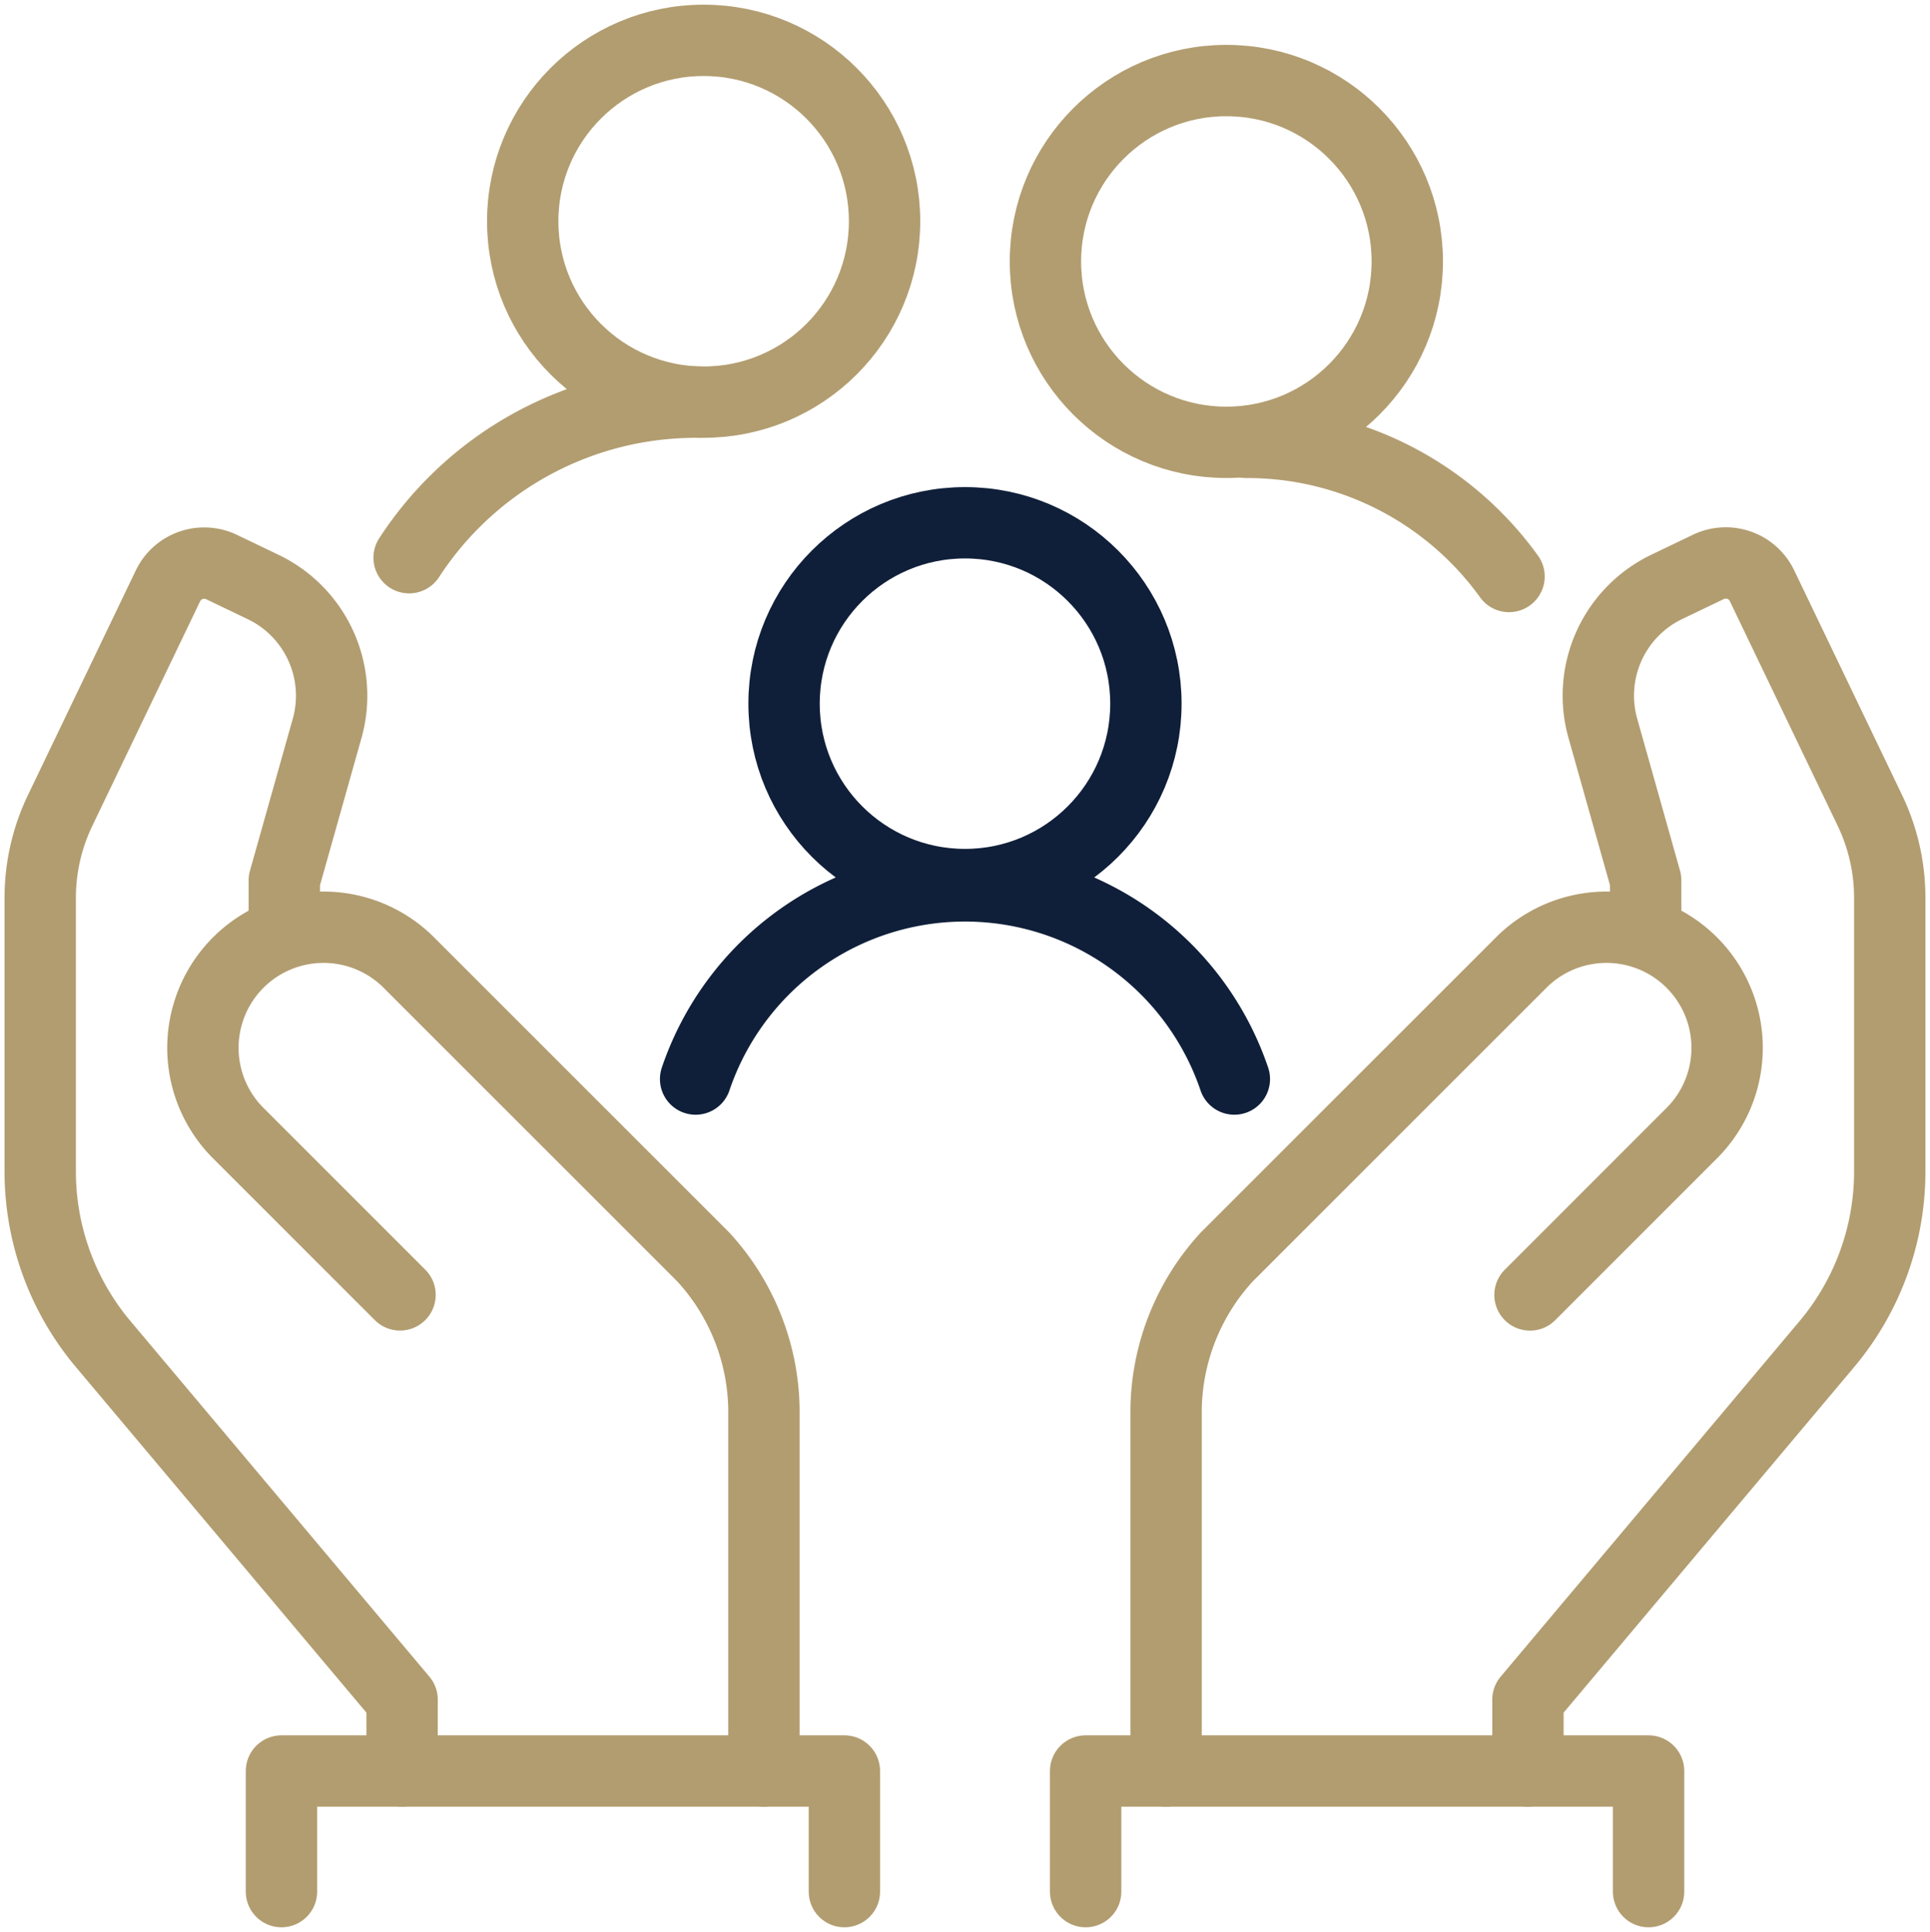
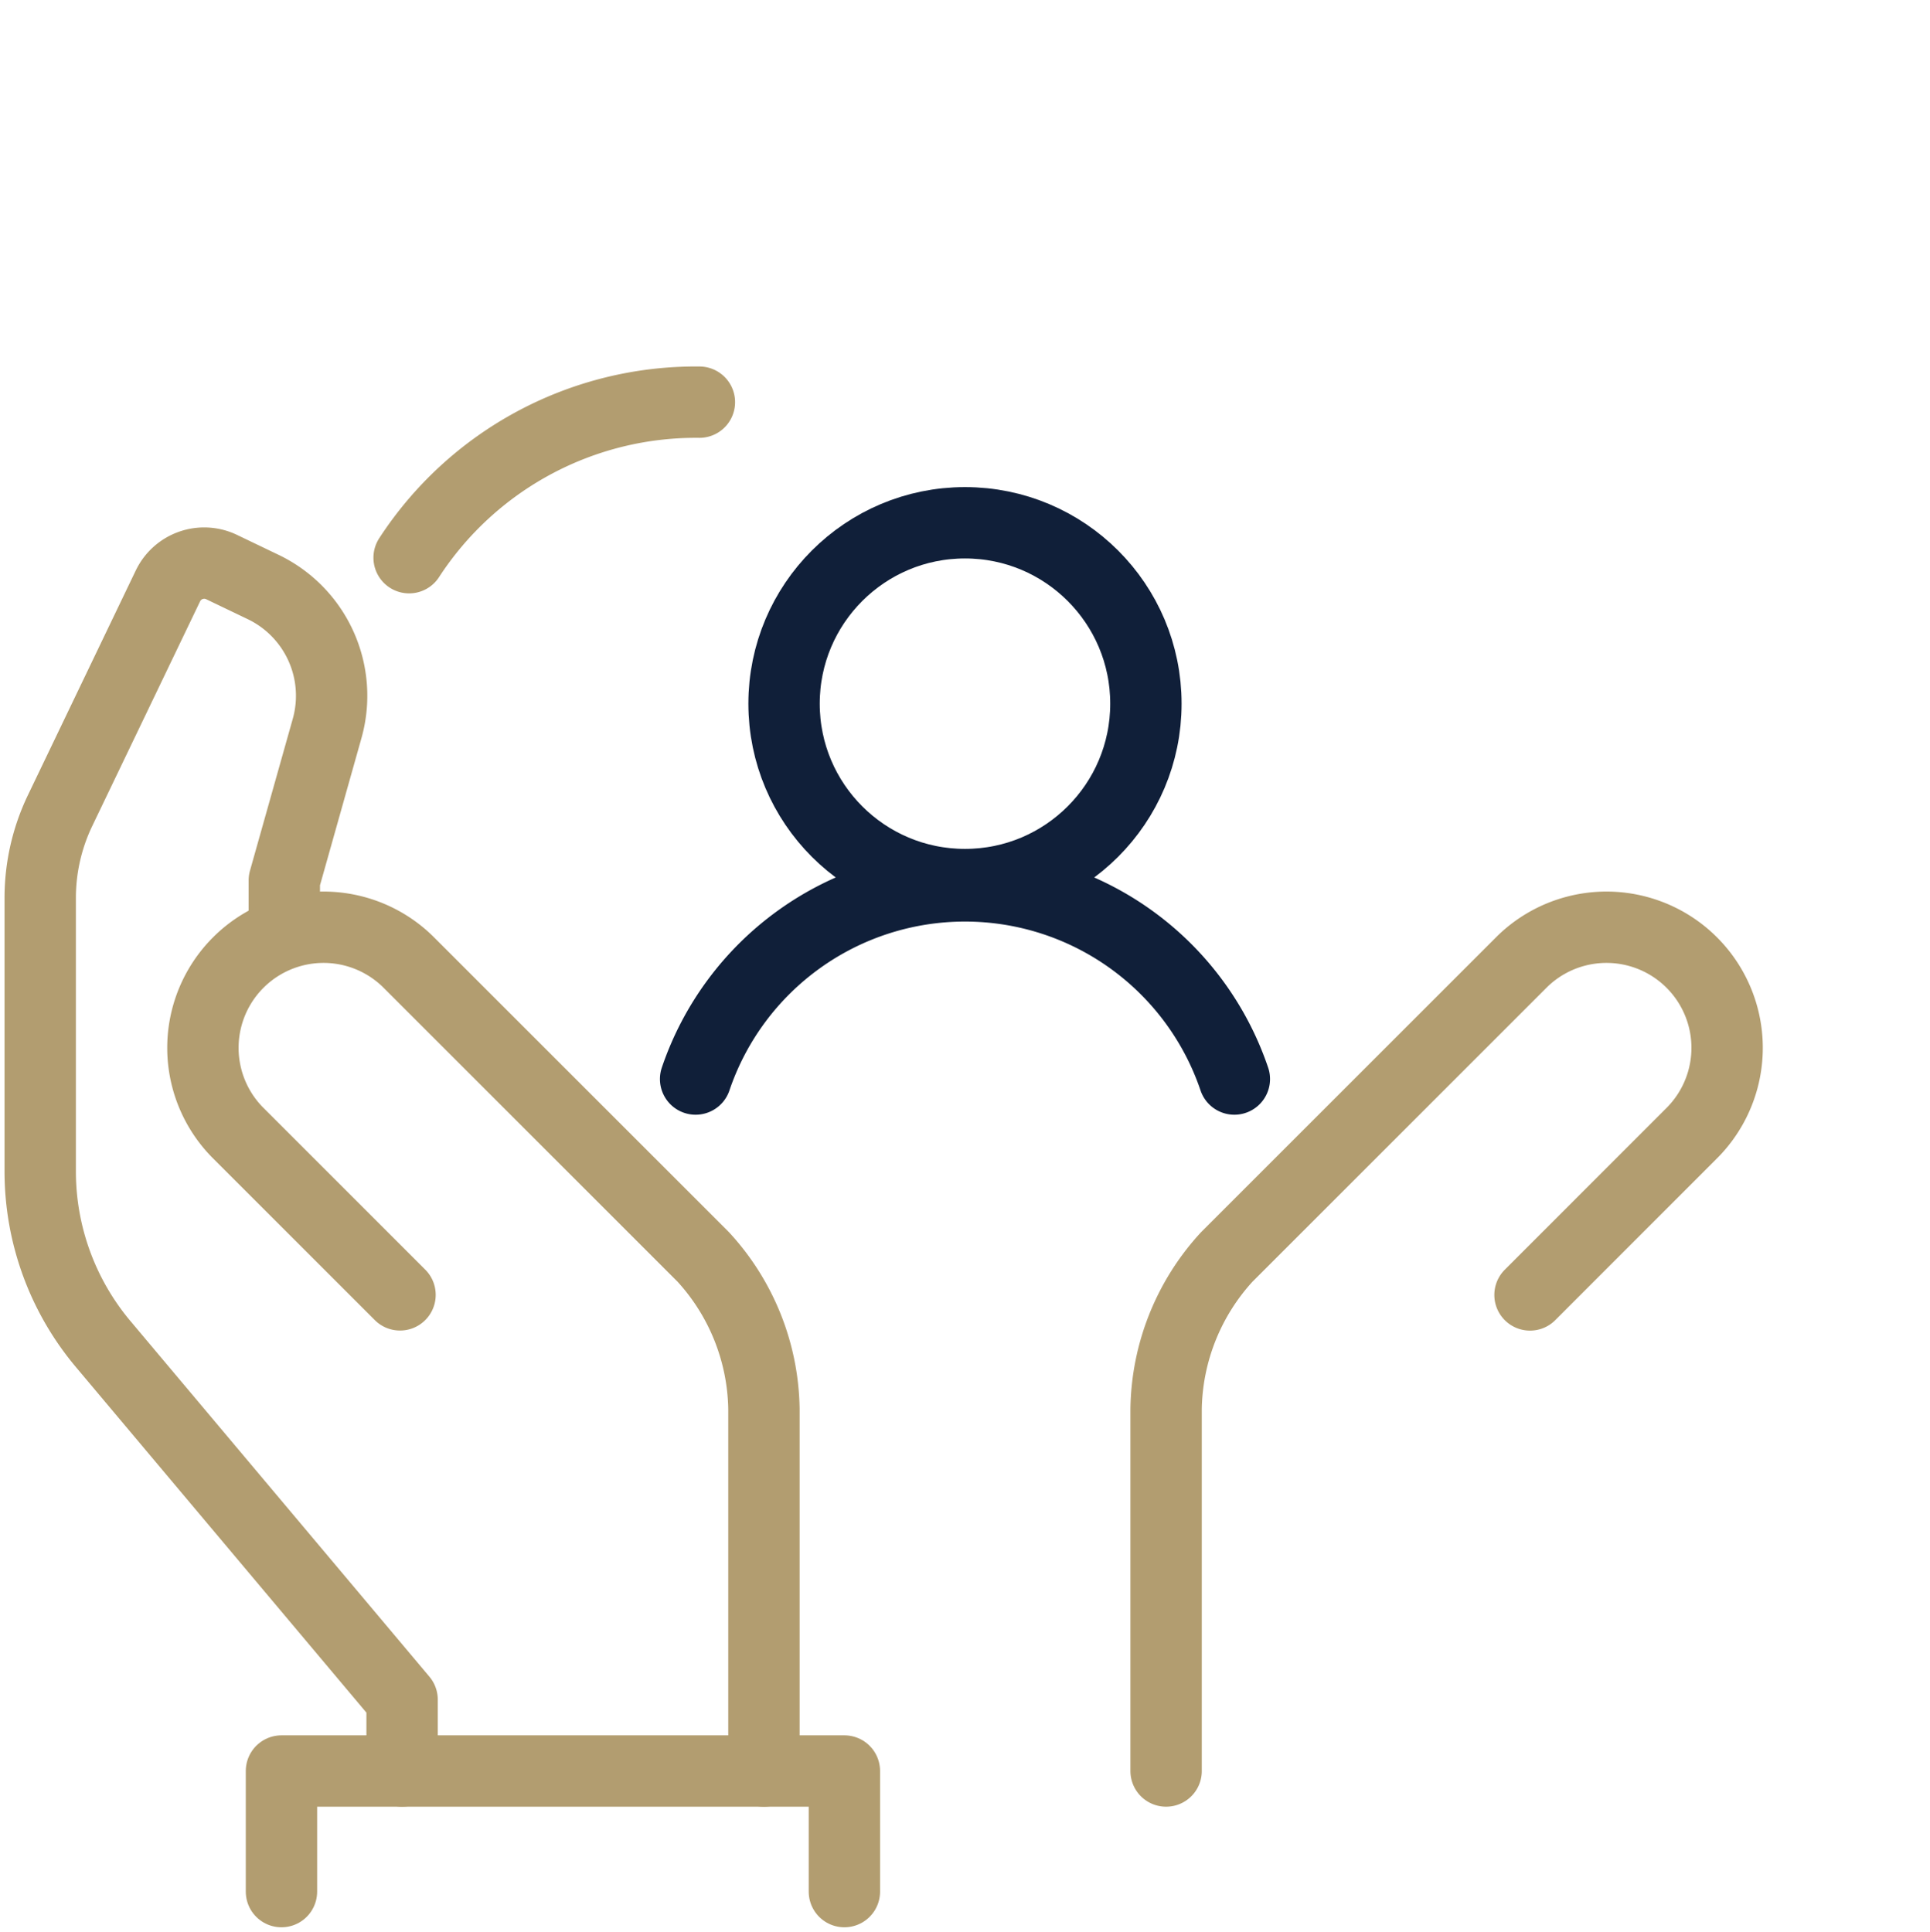
<svg xmlns="http://www.w3.org/2000/svg" width="54.095" height="54.155" viewBox="0 0 54.095 54.155">
  <defs>
    <clipPath id="clip-path">
      <rect id="Rectangle_1208" data-name="Rectangle 1208" width="54.095" height="54.155" fill="none" stroke="#b29d70" stroke-width="2" />
    </clipPath>
  </defs>
  <g id="Groupe_5204" data-name="Groupe 5204" transform="translate(-141 -1029)">
    <g id="Groupe_5205" data-name="Groupe 5205" transform="translate(141 1029)">
      <g id="Groupe_5204-2" data-name="Groupe 5204" clip-path="url(#clip-path)">
-         <circle id="Ellipse_15" data-name="Ellipse 15" cx="5.071" cy="5.071" r="5.071" transform="translate(14.651 1.131)" fill="none" stroke="#b29d70" stroke-linecap="round" stroke-linejoin="round" stroke-width="2" />
        <path id="Tracé_24124" data-name="Tracé 24124" d="M211.642,200.077a9.584,9.584,0,0,0-8.136,4.36" transform="translate(-192.039 -188.803)" fill="none" stroke="#b29d70" stroke-linecap="round" stroke-linejoin="round" stroke-width="2" />
-         <circle id="Ellipse_16" data-name="Ellipse 16" cx="5.071" cy="5.071" r="5.071" transform="translate(29.302 2.258)" fill="none" stroke="#b29d70" stroke-linecap="round" stroke-linejoin="round" stroke-width="2" />
-         <path id="Tracé_24125" data-name="Tracé 24125" d="M620,220.077a9.038,9.038,0,0,1,7.359,3.76" transform="translate(-585.063 -207.676)" fill="none" stroke="#b29d70" stroke-linecap="round" stroke-linejoin="round" stroke-width="2" />
        <circle id="Ellipse_17" data-name="Ellipse 17" cx="5.071" cy="5.071" r="5.071" transform="translate(21.976 14.655)" fill="none" stroke="#101f39" stroke-linecap="round" stroke-linejoin="round" stroke-width="2" />
        <path id="Tracé_24126" data-name="Tracé 24126" d="M361.123,446.157a7.971,7.971,0,0,0-15.1,0" transform="translate(-326.526 -415.908)" fill="none" stroke="#101f39" stroke-linecap="round" stroke-linejoin="round" stroke-width="2" />
        <path id="Tracé_24127" data-name="Tracé 24127" d="M30.143,313.941v-2l-8.377-9.966A7.524,7.524,0,0,1,20,297.139v-7.671a5.66,5.66,0,0,1,.557-2.45l3.024-6.3a1.127,1.127,0,0,1,1.5-.528l1.169.561a3.381,3.381,0,0,1,1.792,3.963l-1.2,4.26v1.457" transform="translate(-18.873 -264.295)" fill="none" stroke="#b29d70" stroke-linecap="round" stroke-linejoin="round" stroke-width="2" />
        <path id="Tracé_24128" data-name="Tracé 24128" d="M116.05,484.446V474.3a6.44,6.44,0,0,0-1.7-4.264l-8.286-8.286a3.381,3.381,0,0,0-4.781,4.781l4.567,4.567" transform="translate(-94.638 -434.799)" fill="none" stroke="#b29d70" stroke-linecap="round" stroke-linejoin="round" stroke-width="2" />
-         <path id="Tracé_24129" data-name="Tracé 24129" d="M760,313.941v-2l8.377-9.966a7.524,7.524,0,0,0,1.764-4.84v-7.671a5.664,5.664,0,0,0-.557-2.45l-3.024-6.3a1.127,1.127,0,0,0-1.5-.528l-1.169.561a3.381,3.381,0,0,0-1.792,3.963l1.2,4.26v1.457" transform="translate(-717.174 -264.295)" fill="none" stroke="#b29d70" stroke-linecap="round" stroke-linejoin="round" stroke-width="2" />
        <path id="Tracé_24130" data-name="Tracé 24130" d="M580,484.446V474.3a6.439,6.439,0,0,1,1.7-4.264l8.286-8.286a3.381,3.381,0,0,1,4.781,4.781L590.2,471.1" transform="translate(-547.316 -434.799)" fill="none" stroke="#b29d70" stroke-linecap="round" stroke-linejoin="round" stroke-width="2" />
-         <path id="Tracé_24131" data-name="Tracé 24131" d="M540,884.434v-3.381h15.778v3.381" transform="translate(-509.571 -831.406)" fill="none" stroke="#b29d70" stroke-linecap="round" stroke-linejoin="round" stroke-width="2" />
        <path id="Tracé_24132" data-name="Tracé 24132" d="M140,884.434v-3.381h15.778v3.381" transform="translate(-132.111 -831.406)" fill="none" stroke="#b29d70" stroke-linecap="round" stroke-linejoin="round" stroke-width="2" />
      </g>
    </g>
  </g>
</svg>